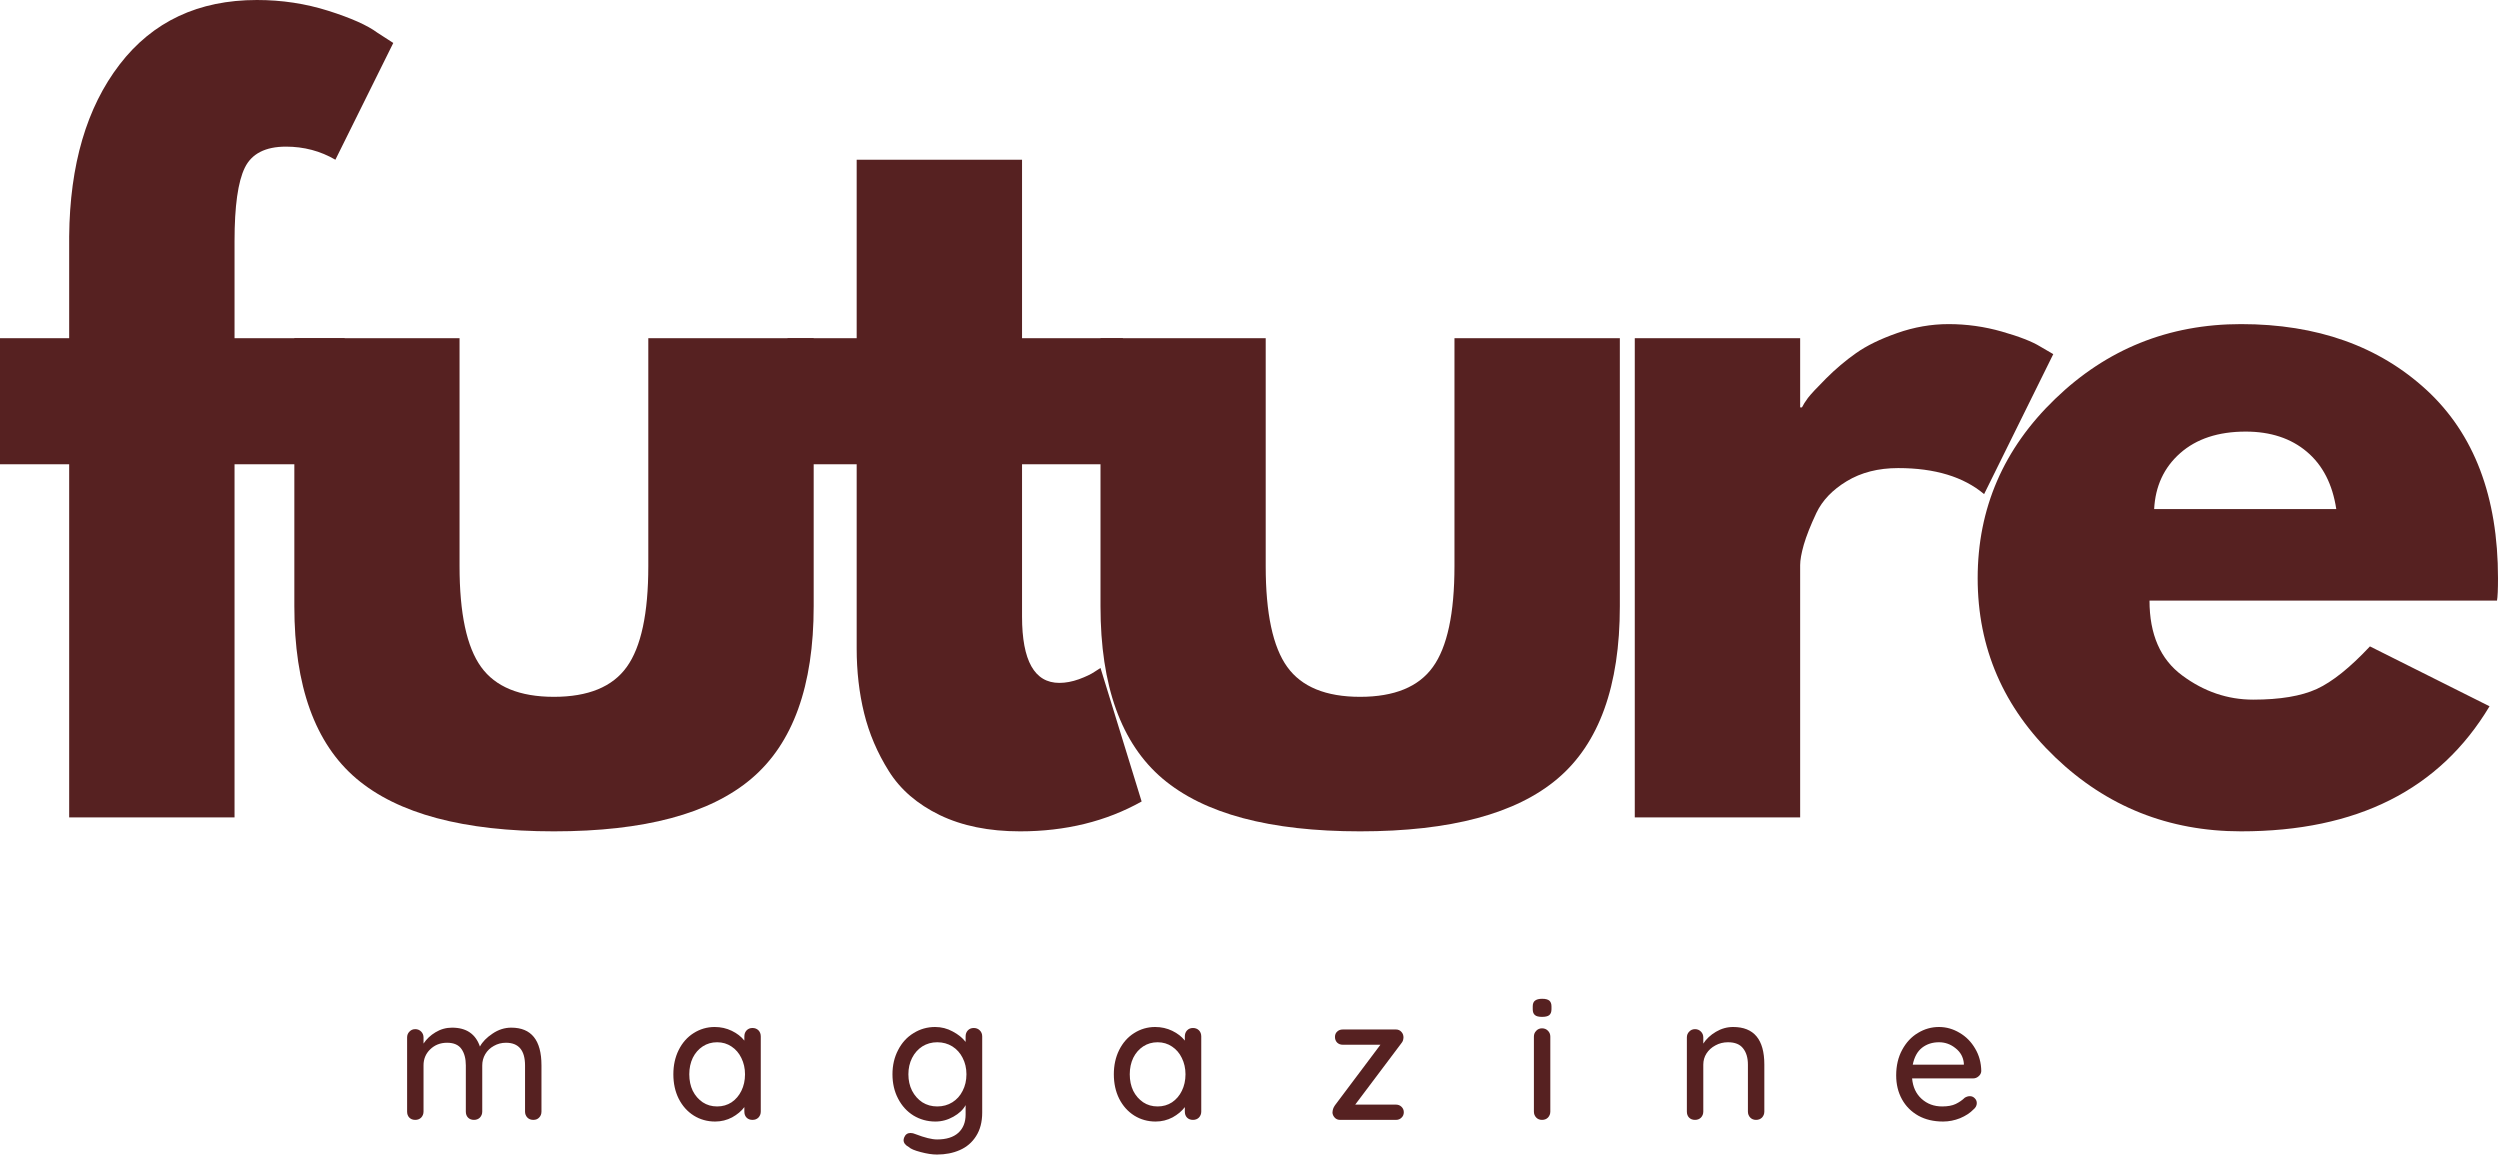
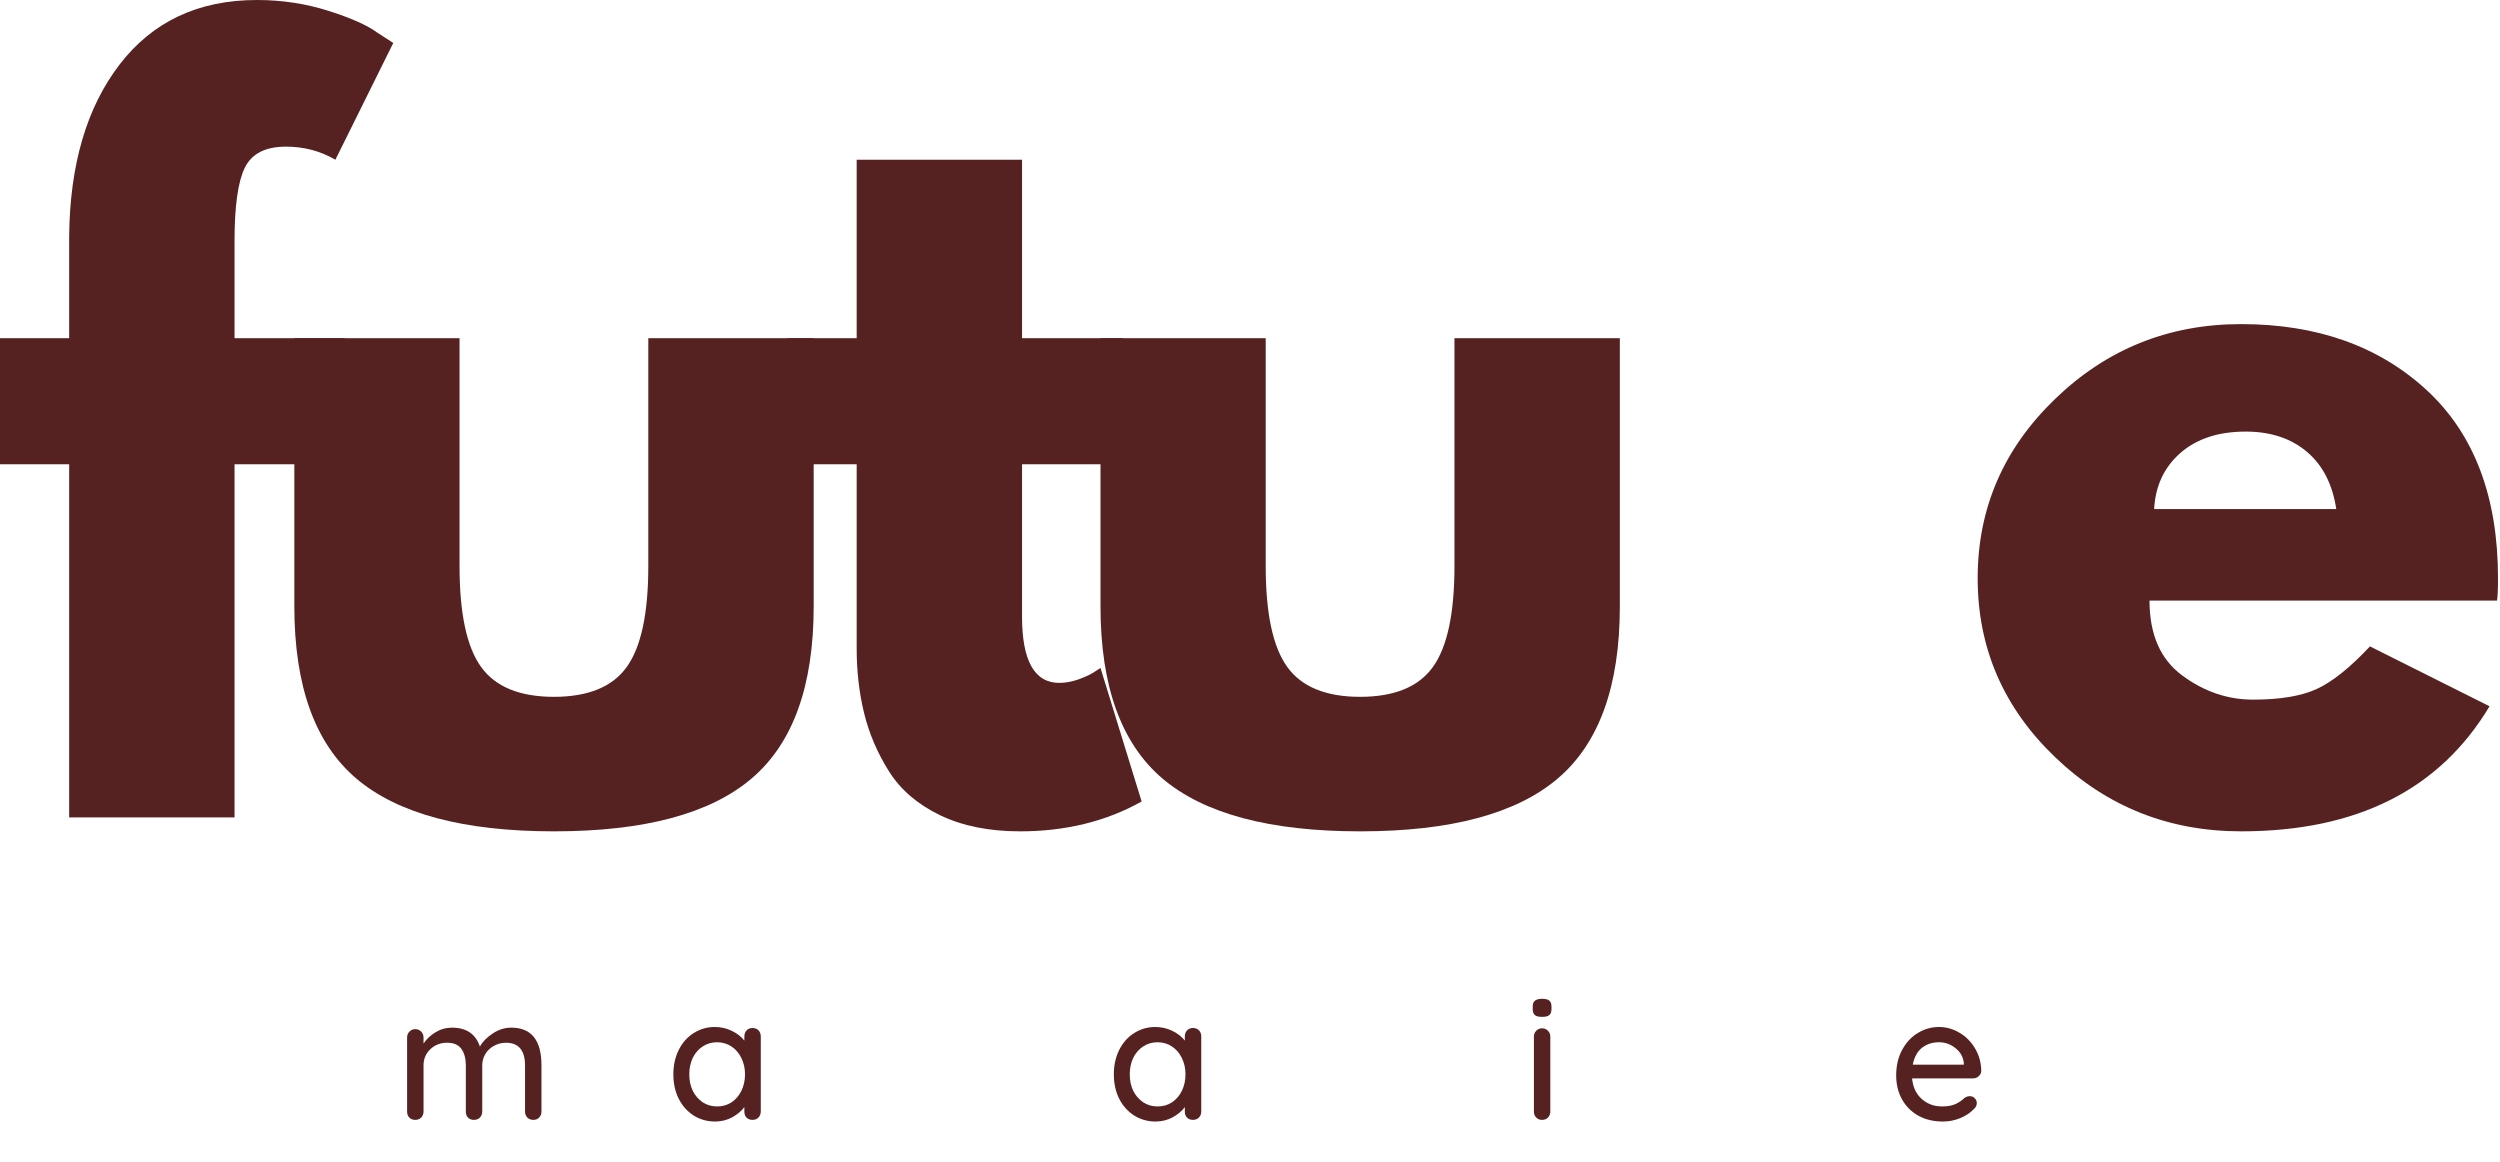
<svg xmlns="http://www.w3.org/2000/svg" fill="none" viewBox="0 0 314 146" height="146" width="314">
  <g clip-path="url(#clip0_90_18)">
    <path fill="#562121" d="M8.688 42.479V29.688C8.771 20.688 10.88 13.495 15.021 8.104C19.172 2.703 24.922 0 32.271 0C35.396 0 38.38 0.453 41.229 1.354C44.089 2.26 46.146 3.177 47.396 4.104L49.396 5.396L42.125 20.062C40.25 18.969 38.177 18.417 35.917 18.417C33.333 18.417 31.609 19.302 30.75 21.062C29.885 22.828 29.458 25.896 29.458 30.271V42.479H43.292V58.312H29.458V102.667H8.688V58.312H0V42.479H8.688Z" />
    <path fill="#562121" d="M57.719 42.48V71.105C57.719 77.052 58.62 81.271 60.427 83.771C62.229 86.271 65.281 87.521 69.573 87.521C73.875 87.521 76.927 86.271 78.719 83.771C80.521 81.271 81.427 77.052 81.427 71.105V42.48H102.198V76.146C102.198 86.162 99.594 93.375 94.385 97.792C89.187 102.209 80.917 104.417 69.573 104.417C58.239 104.417 49.969 102.209 44.76 97.792C39.562 93.375 36.969 86.162 36.969 76.146V42.48H57.719Z" />
    <path fill="#562121" d="M107.598 42.479V20.062H128.368V42.479H141.035V58.312H128.368V77.438C128.368 82.995 129.931 85.771 133.056 85.771C133.832 85.771 134.65 85.62 135.514 85.312C136.374 84.995 137.04 84.677 137.514 84.354L138.223 83.896L143.389 100.667C138.931 103.167 133.837 104.417 128.118 104.417C124.212 104.417 120.853 103.734 118.035 102.375C115.212 101 113.082 99.162 111.639 96.854C110.191 94.552 109.16 92.125 108.535 89.583C107.91 87.042 107.598 84.328 107.598 81.438V58.312H98.91V42.479H107.598Z" />
    <path fill="#562121" d="M158.973 42.48V71.105C158.973 77.052 159.874 81.271 161.681 83.771C163.483 86.271 166.535 87.521 170.827 87.521C175.129 87.521 178.181 86.271 179.973 83.771C181.775 81.271 182.681 77.052 182.681 71.105V42.48H203.452V76.146C203.452 86.162 200.848 93.375 195.639 97.792C190.441 102.209 182.171 104.417 170.827 104.417C159.493 104.417 151.223 102.209 146.014 97.792C140.816 93.375 138.223 86.162 138.223 76.146V42.48H158.973Z" />
-     <path fill="#562121" d="M205.328 102.666V42.479H226.099V51.166H226.328C226.479 50.849 226.729 50.453 227.078 49.979C227.438 49.51 228.203 48.687 229.37 47.52C230.547 46.343 231.797 45.286 233.12 44.354C234.453 43.411 236.172 42.573 238.286 41.833C240.411 41.083 242.563 40.708 244.745 40.708C247.021 40.708 249.25 41.02 251.432 41.645C253.625 42.27 255.229 42.895 256.245 43.52L257.891 44.479L249.203 62.062C246.62 59.885 243.021 58.791 238.411 58.791C235.911 58.791 233.755 59.343 231.953 60.437C230.161 61.52 228.891 62.849 228.141 64.416C227.401 65.989 226.875 67.323 226.557 68.416C226.25 69.5 226.099 70.354 226.099 70.979V102.666H205.328Z" />
    <path fill="#562121" d="M313.624 75.437H269.978C269.978 79.677 271.342 82.807 274.082 84.833C276.816 86.864 279.79 87.875 282.999 87.875C286.358 87.875 289.02 87.432 290.978 86.541C292.936 85.64 295.165 83.854 297.665 81.187L312.686 88.708C306.421 99.182 296.02 104.416 281.478 104.416C272.395 104.416 264.608 101.312 258.124 95.104C251.634 88.885 248.395 81.39 248.395 72.625C248.395 63.864 251.634 56.354 258.124 50.104C264.608 43.843 272.395 40.708 281.478 40.708C291.02 40.708 298.78 43.468 304.77 48.979C310.754 54.495 313.749 62.375 313.749 72.625C313.749 74.041 313.707 74.979 313.624 75.437ZM270.561 63.937H293.436C292.962 60.812 291.728 58.411 289.728 56.729C287.738 55.052 285.186 54.208 282.061 54.208C278.613 54.208 275.874 55.114 273.832 56.916C271.801 58.708 270.712 61.052 270.561 63.937Z" />
    <path fill="#562121" d="M64.216 129.073C66.742 129.073 68.008 130.651 68.008 133.802V139.615C68.008 139.922 67.909 140.172 67.716 140.365C67.534 140.563 67.289 140.657 66.987 140.657C66.68 140.657 66.43 140.563 66.237 140.365C66.039 140.157 65.945 139.907 65.945 139.615V133.823C65.945 131.922 65.143 130.969 63.55 130.969C62.992 130.969 62.487 131.104 62.029 131.365C61.57 131.615 61.206 131.964 60.945 132.407C60.695 132.839 60.57 133.313 60.57 133.823V139.615C60.57 139.907 60.471 140.157 60.279 140.365C60.081 140.563 59.831 140.657 59.529 140.657C59.221 140.657 58.971 140.563 58.779 140.365C58.596 140.172 58.508 139.922 58.508 139.615V133.802C58.508 132.959 58.325 132.276 57.966 131.761C57.602 131.235 56.997 130.969 56.154 130.969C55.305 130.969 54.596 131.25 54.029 131.802C53.471 132.344 53.195 133.011 53.195 133.802V139.615C53.195 139.907 53.096 140.157 52.904 140.365C52.706 140.563 52.456 140.657 52.154 140.657C51.846 140.657 51.596 140.563 51.404 140.365C51.221 140.172 51.133 139.922 51.133 139.615V130.302C51.133 130.011 51.227 129.771 51.425 129.573C51.617 129.365 51.862 129.261 52.154 129.261C52.456 129.261 52.706 129.365 52.904 129.573C53.096 129.771 53.195 130.011 53.195 130.302V131.073C53.57 130.506 54.07 130.032 54.695 129.657C55.331 129.271 56.029 129.073 56.779 129.073C58.57 129.073 59.737 129.865 60.279 131.448C60.596 130.854 61.122 130.313 61.862 129.823C62.596 129.323 63.383 129.073 64.216 129.073Z" />
    <path fill="#562121" d="M94.512 129.115C94.814 129.115 95.064 129.214 95.262 129.407C95.454 129.605 95.553 129.86 95.553 130.178V139.615C95.553 139.907 95.454 140.157 95.262 140.365C95.064 140.563 94.814 140.657 94.512 140.657C94.204 140.657 93.954 140.563 93.762 140.365C93.579 140.173 93.491 139.923 93.491 139.615V139.053C93.116 139.553 92.6 139.985 91.949 140.344C91.293 140.688 90.585 140.865 89.824 140.865C88.835 140.865 87.939 140.615 87.137 140.115C86.329 139.605 85.699 138.896 85.241 137.99C84.793 137.089 84.574 136.068 84.574 134.928C84.574 133.803 84.793 132.792 85.241 131.886C85.699 130.969 86.324 130.261 87.116 129.761C87.918 129.251 88.803 128.99 89.762 128.99C90.538 128.99 91.251 129.152 91.908 129.469C92.574 129.792 93.1 130.199 93.491 130.699V130.178C93.491 129.876 93.579 129.626 93.762 129.428C93.954 129.219 94.204 129.115 94.512 129.115ZM90.074 138.969C90.751 138.969 91.356 138.798 91.887 138.449C92.413 138.089 92.824 137.61 93.116 137.011C93.418 136.402 93.574 135.709 93.574 134.928C93.574 134.178 93.418 133.501 93.116 132.886C92.824 132.277 92.413 131.798 91.887 131.449C91.356 131.089 90.751 130.907 90.074 130.907C89.392 130.907 88.788 131.084 88.262 131.428C87.731 131.777 87.314 132.256 87.012 132.865C86.72 133.48 86.574 134.167 86.574 134.928C86.574 135.709 86.72 136.402 87.012 137.011C87.314 137.61 87.731 138.089 88.262 138.449C88.788 138.798 89.392 138.969 90.074 138.969Z" />
-     <path fill="#562121" d="M122.302 129.115C122.604 129.115 122.854 129.214 123.052 129.407C123.26 129.605 123.365 129.86 123.365 130.178V139.74C123.365 140.917 123.104 141.907 122.594 142.699C122.094 143.49 121.411 144.074 120.552 144.449C119.703 144.824 118.745 145.011 117.677 145.011C117.094 145.011 116.411 144.907 115.635 144.699C114.87 144.501 114.375 144.292 114.156 144.074C113.708 143.834 113.49 143.542 113.49 143.199C113.49 143.115 113.516 142.995 113.573 142.844C113.724 142.48 113.99 142.303 114.365 142.303C114.557 142.303 114.766 142.35 114.99 142.449C116.141 142.891 117.042 143.115 117.698 143.115C118.865 143.115 119.75 142.834 120.365 142.282C120.974 141.725 121.281 140.959 121.281 139.99V138.803C120.974 139.376 120.458 139.86 119.74 140.261C119.031 140.662 118.281 140.865 117.49 140.865C116.49 140.865 115.573 140.615 114.74 140.115C113.917 139.605 113.271 138.896 112.802 137.99C112.328 137.089 112.094 136.068 112.094 134.928C112.094 133.803 112.328 132.792 112.802 131.886C113.271 130.969 113.917 130.261 114.74 129.761C115.557 129.251 116.458 128.99 117.448 128.99C118.24 128.99 118.974 129.178 119.656 129.553C120.349 129.917 120.891 130.355 121.281 130.865V130.178C121.281 129.876 121.37 129.626 121.552 129.428C121.745 129.219 121.995 129.115 122.302 129.115ZM117.719 138.969C118.427 138.969 119.057 138.798 119.615 138.449C120.167 138.105 120.599 137.626 120.906 137.011C121.224 136.402 121.385 135.709 121.385 134.928C121.385 134.167 121.224 133.48 120.906 132.865C120.599 132.256 120.167 131.777 119.615 131.428C119.057 131.084 118.427 130.907 117.719 130.907C117.021 130.907 116.396 131.084 115.844 131.428C115.302 131.777 114.87 132.261 114.552 132.886C114.245 133.501 114.094 134.178 114.094 134.928C114.094 135.693 114.245 136.381 114.552 136.99C114.87 137.605 115.302 138.089 115.844 138.449C116.396 138.798 117.021 138.969 117.719 138.969Z" />
    <path fill="#562121" d="M149.836 129.115C150.138 129.115 150.388 129.214 150.586 129.407C150.779 129.605 150.878 129.86 150.878 130.178V139.615C150.878 139.907 150.779 140.157 150.586 140.365C150.388 140.563 150.138 140.657 149.836 140.657C149.529 140.657 149.279 140.563 149.086 140.365C148.904 140.173 148.815 139.923 148.815 139.615V139.053C148.44 139.553 147.924 139.985 147.273 140.344C146.617 140.688 145.909 140.865 145.148 140.865C144.159 140.865 143.263 140.615 142.461 140.115C141.654 139.605 141.023 138.896 140.565 137.99C140.117 137.089 139.898 136.068 139.898 134.928C139.898 133.803 140.117 132.792 140.565 131.886C141.023 130.969 141.648 130.261 142.44 129.761C143.242 129.251 144.128 128.99 145.086 128.99C145.862 128.99 146.576 129.152 147.232 129.469C147.898 129.792 148.424 130.199 148.815 130.699V130.178C148.815 129.876 148.904 129.626 149.086 129.428C149.279 129.219 149.529 129.115 149.836 129.115ZM145.398 138.969C146.076 138.969 146.68 138.798 147.211 138.449C147.737 138.089 148.148 137.61 148.44 137.011C148.742 136.402 148.898 135.709 148.898 134.928C148.898 134.178 148.742 133.501 148.44 132.886C148.148 132.277 147.737 131.798 147.211 131.449C146.68 131.089 146.076 130.907 145.398 130.907C144.716 130.907 144.112 131.084 143.586 131.428C143.055 131.777 142.638 132.256 142.336 132.865C142.044 133.48 141.898 134.167 141.898 134.928C141.898 135.709 142.044 136.402 142.336 137.011C142.638 137.61 143.055 138.089 143.586 138.449C144.112 138.798 144.716 138.969 145.398 138.969Z" />
-     <path fill="#562121" d="M175.339 138.74C175.615 138.74 175.844 138.834 176.026 139.011C176.219 139.193 176.318 139.423 176.318 139.699C176.318 139.98 176.219 140.209 176.026 140.386C175.844 140.568 175.615 140.657 175.339 140.657H168.318C168.036 140.657 167.807 140.563 167.63 140.365C167.448 140.157 167.359 139.943 167.359 139.719C167.37 139.542 167.401 139.386 167.443 139.261C167.484 139.136 167.557 138.99 167.672 138.824L173.38 131.219H168.651C168.37 131.219 168.135 131.131 167.943 130.949C167.76 130.756 167.672 130.521 167.672 130.24C167.672 129.964 167.76 129.74 167.943 129.574C168.12 129.396 168.359 129.303 168.651 129.303H175.339C175.615 129.303 175.844 129.407 176.026 129.615C176.203 129.813 176.286 130.053 176.276 130.344C176.26 130.501 176.234 130.631 176.193 130.74C176.151 130.839 176.073 130.959 175.964 131.094L170.214 138.74H175.339Z" />
-     <path fill="#562121" d="M194.72 139.615C194.72 139.907 194.621 140.157 194.428 140.365C194.23 140.563 193.98 140.657 193.678 140.657C193.387 140.657 193.142 140.563 192.949 140.365C192.751 140.157 192.658 139.907 192.658 139.615V130.198C192.658 129.907 192.751 129.667 192.949 129.469C193.142 129.261 193.387 129.157 193.678 129.157C193.98 129.157 194.23 129.261 194.428 129.469C194.621 129.667 194.72 129.907 194.72 130.198V139.615ZM193.678 127.719C193.262 127.719 192.96 127.646 192.783 127.49C192.6 127.339 192.512 127.094 192.512 126.761V126.407C192.512 126.063 192.605 125.818 192.803 125.677C192.996 125.526 193.293 125.448 193.699 125.448C194.116 125.448 194.413 125.526 194.595 125.677C194.772 125.834 194.866 126.073 194.866 126.407V126.761C194.866 127.11 194.767 127.36 194.574 127.511C194.392 127.651 194.095 127.719 193.678 127.719Z" />
-     <path fill="#562121" d="M217.684 128.99C220.293 128.99 221.6 130.563 221.6 133.699V139.615C221.6 139.907 221.501 140.157 221.309 140.365C221.111 140.563 220.861 140.657 220.559 140.657C220.267 140.657 220.022 140.563 219.829 140.365C219.632 140.157 219.538 139.907 219.538 139.615V133.719C219.538 132.86 219.335 132.178 218.934 131.678C218.543 131.167 217.913 130.907 217.038 130.907C216.454 130.907 215.923 131.042 215.454 131.303C214.98 131.553 214.605 131.896 214.329 132.324C214.064 132.74 213.934 133.209 213.934 133.719V139.615C213.934 139.907 213.835 140.157 213.642 140.365C213.444 140.563 213.194 140.657 212.892 140.657C212.585 140.657 212.335 140.563 212.142 140.365C211.96 140.173 211.871 139.923 211.871 139.615V130.303C211.871 130.011 211.965 129.771 212.163 129.574C212.355 129.365 212.6 129.261 212.892 129.261C213.194 129.261 213.444 129.365 213.642 129.574C213.835 129.771 213.934 130.011 213.934 130.303V131.074C214.309 130.49 214.835 130.001 215.517 129.594C216.194 129.193 216.918 128.99 217.684 128.99Z" />
+     <path fill="#562121" d="M194.72 139.615C194.72 139.907 194.621 140.157 194.428 140.365C194.23 140.563 193.98 140.657 193.678 140.657C193.387 140.657 193.142 140.563 192.949 140.365C192.751 140.157 192.658 139.907 192.658 139.615V130.198C192.658 129.907 192.751 129.667 192.949 129.469C193.142 129.261 193.387 129.157 193.678 129.157C193.98 129.157 194.23 129.261 194.428 129.469C194.621 129.667 194.72 129.907 194.72 130.198ZM193.678 127.719C193.262 127.719 192.96 127.646 192.783 127.49C192.6 127.339 192.512 127.094 192.512 126.761V126.407C192.512 126.063 192.605 125.818 192.803 125.677C192.996 125.526 193.293 125.448 193.699 125.448C194.116 125.448 194.413 125.526 194.595 125.677C194.772 125.834 194.866 126.073 194.866 126.407V126.761C194.866 127.11 194.767 127.36 194.574 127.511C194.392 127.651 194.095 127.719 193.678 127.719Z" />
    <path fill="#562121" d="M248.848 134.532C248.832 134.782 248.723 135.001 248.514 135.178C248.316 135.36 248.082 135.449 247.806 135.449H240.16C240.254 136.521 240.65 137.376 241.348 138.011C242.056 138.652 242.915 138.969 243.931 138.969C244.639 138.969 245.207 138.865 245.639 138.657C246.066 138.449 246.452 138.188 246.785 137.865C247.004 137.74 247.212 137.678 247.41 137.678C247.66 137.678 247.868 137.771 248.035 137.949C248.202 138.115 248.285 138.318 248.285 138.553C248.285 138.86 248.139 139.131 247.848 139.365C247.431 139.798 246.874 140.157 246.181 140.449C245.483 140.725 244.775 140.865 244.056 140.865C242.874 140.865 241.837 140.626 240.952 140.136C240.061 139.636 239.374 138.949 238.889 138.074C238.4 137.188 238.16 136.188 238.16 135.074C238.16 133.855 238.41 132.782 238.91 131.865C239.41 130.938 240.066 130.23 240.889 129.74C241.707 129.24 242.587 128.99 243.535 128.99C244.452 128.99 245.311 129.235 246.118 129.719C246.936 130.193 247.587 130.855 248.077 131.699C248.577 132.532 248.832 133.48 248.848 134.532ZM243.535 130.907C242.712 130.907 242.004 131.136 241.41 131.594C240.827 132.053 240.436 132.761 240.243 133.719H246.66V133.553C246.587 132.777 246.243 132.146 245.618 131.657C245.004 131.157 244.311 130.907 243.535 130.907Z" />
  </g>
  <defs>
    <clipPath id="clip0_90_18">
      <rect fill="white" height="146" width="314" />
    </clipPath>
  </defs>
</svg>